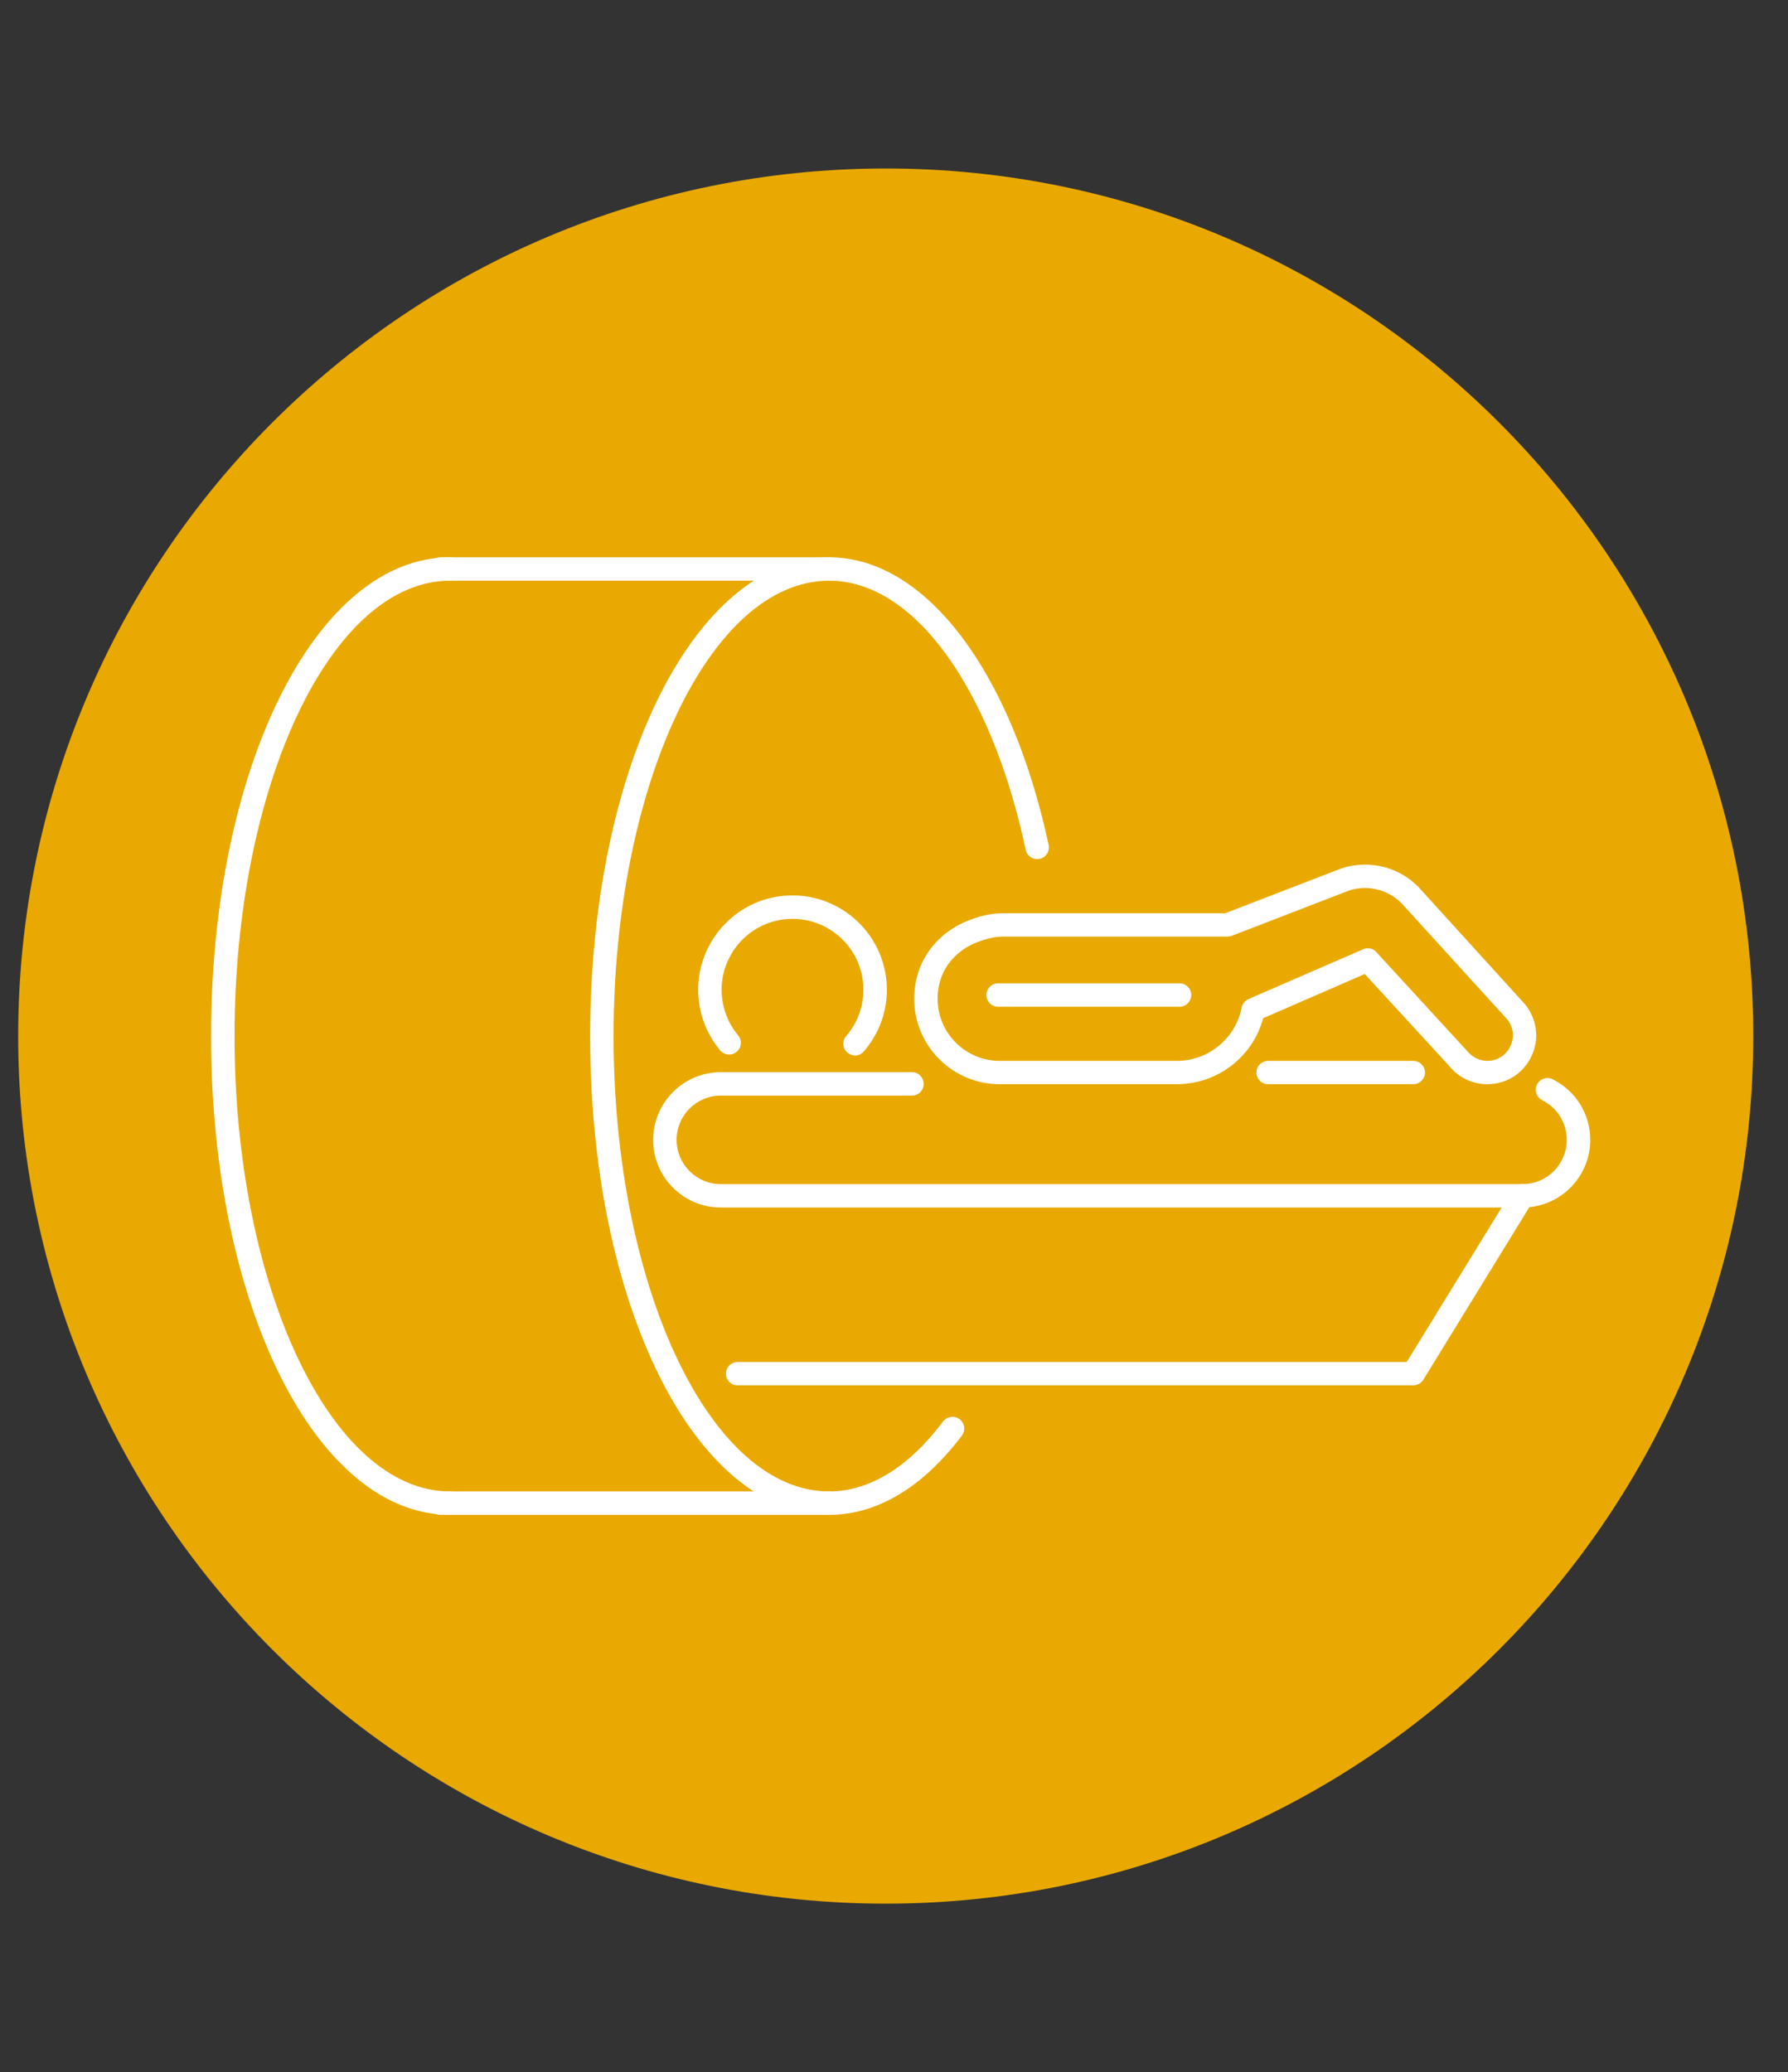
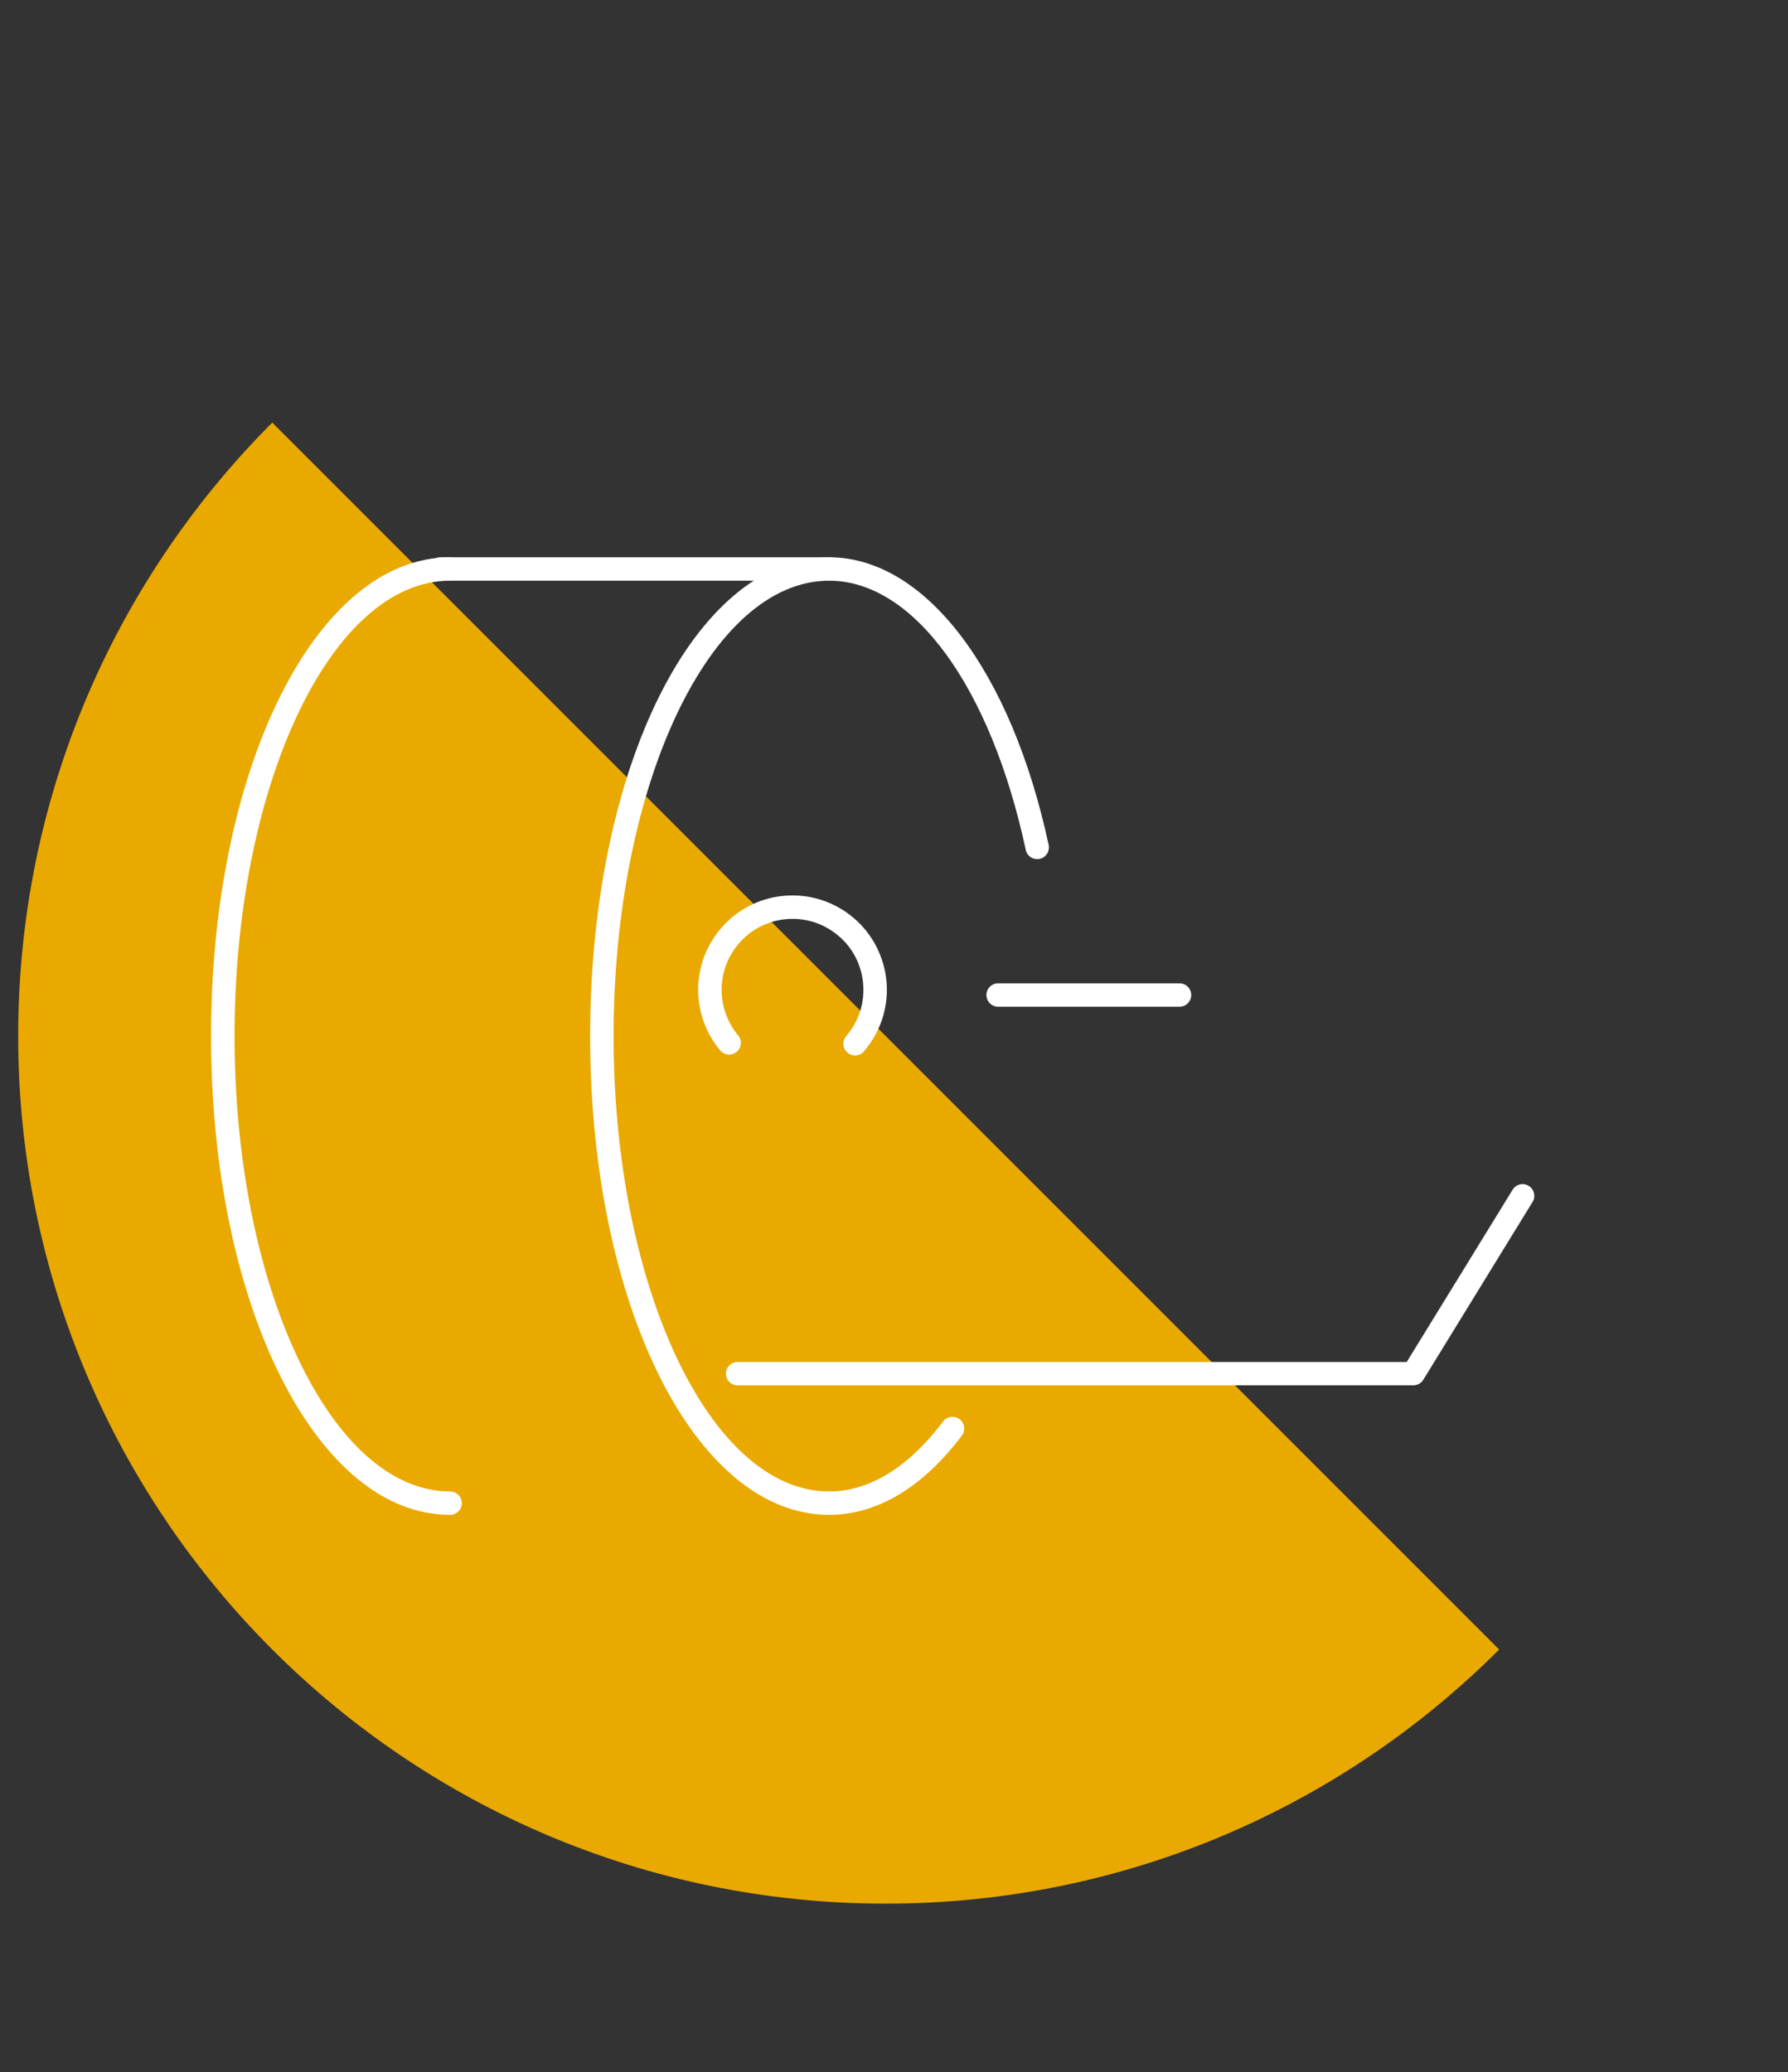
<svg xmlns="http://www.w3.org/2000/svg" width="107" zoomAndPan="magnify" viewBox="0 0 80.25 93" height="124" preserveAspectRatio="xMidYMid meet" version="1.0">
  <rect x="0" y="0" width="80.25" height="93" fill="#333333" stroke="none" />
  <defs>
    <clipPath id="ad49fe9217">
      <path d="M 0.816 7.562 L 78.691 7.562 L 78.691 85.438 L 0.816 85.438 Z M 0.816 7.562 " clip-rule="nonzero" />
    </clipPath>
    <clipPath id="503a8fef10">
      <path d="M 39.754 7.562 C 18.25 7.562 0.816 24.996 0.816 46.5 C 0.816 68.004 18.25 85.438 39.754 85.438 C 61.258 85.438 78.691 68.004 78.691 46.5 C 78.691 24.996 61.258 7.562 39.754 7.562 Z M 39.754 7.562 " clip-rule="nonzero" />
    </clipPath>
    <clipPath id="cae7b131ee">
-       <path d="M 29 48 L 71.715 48 L 71.715 55 L 29 55 Z M 29 48 " clip-rule="nonzero" />
-     </clipPath>
+       </clipPath>
    <clipPath id="bd69218d69">
      <path d="M 19 25.02 L 38 25.02 L 38 27 L 19 27 Z M 19 25.02 " clip-rule="nonzero" />
    </clipPath>
    <clipPath id="24e31cad7a">
      <path d="M 26 25.02 L 48 25.02 L 48 68 L 26 68 Z M 26 25.02 " clip-rule="nonzero" />
    </clipPath>
    <clipPath id="1b5d9c18e2">
      <path d="M 9.297 25.02 L 21 25.02 L 21 68 L 9.297 68 Z M 9.297 25.02 " clip-rule="nonzero" />
    </clipPath>
  </defs>
  <g clip-path="url(#ad49fe9217)">
    <g clip-path="url(#503a8fef10)">
-       <path fill="#e9a900" d="M 0.816 7.562 L 78.691 7.562 L 78.691 85.438 L 0.816 85.438 Z M 0.816 7.562 " fill-opacity="1" fill-rule="nonzero" />
+       <path fill="#e9a900" d="M 0.816 7.562 L 78.691 85.438 L 0.816 85.438 Z M 0.816 7.562 " fill-opacity="1" fill-rule="nonzero" />
    </g>
  </g>
  <g clip-path="url(#cae7b131ee)">
    <path fill="#ffffff" d="M 68.336 54.195 L 32.352 54.195 C 30.676 54.195 29.316 52.836 29.316 51.16 C 29.316 49.484 30.676 48.121 32.352 48.121 L 40.934 48.121 C 41.223 48.121 41.457 48.359 41.457 48.648 C 41.457 48.938 41.223 49.172 40.934 49.172 L 32.352 49.172 C 31.258 49.172 30.367 50.062 30.367 51.16 C 30.367 52.254 31.258 53.145 32.352 53.145 L 68.336 53.145 C 69.434 53.145 70.32 52.254 70.32 51.16 C 70.32 50.402 69.902 49.719 69.223 49.383 C 68.961 49.25 68.855 48.934 68.984 48.676 C 69.113 48.418 69.43 48.309 69.691 48.441 C 70.727 48.957 71.375 50 71.375 51.16 C 71.375 52.836 70.008 54.195 68.336 54.195 " fill-opacity="1" fill-rule="nonzero" />
  </g>
  <path fill="#ffffff" d="M 38.375 47.371 C 38.254 47.371 38.133 47.328 38.035 47.242 C 37.816 47.055 37.789 46.723 37.98 46.5 C 38.613 45.766 38.875 44.793 38.699 43.844 C 38.543 43.004 38.074 42.281 37.371 41.801 C 36.672 41.316 35.824 41.141 34.988 41.293 C 33.266 41.613 32.121 43.277 32.441 45.004 C 32.539 45.543 32.777 46.051 33.129 46.469 C 33.316 46.691 33.285 47.023 33.062 47.207 C 32.84 47.395 32.512 47.363 32.324 47.145 C 31.855 46.586 31.539 45.91 31.406 45.195 C 30.98 42.898 32.504 40.684 34.797 40.258 C 35.91 40.055 37.035 40.293 37.969 40.934 C 38.898 41.574 39.523 42.539 39.734 43.652 C 39.969 44.918 39.617 46.211 38.773 47.188 C 38.672 47.309 38.523 47.371 38.375 47.371 " fill-opacity="1" fill-rule="nonzero" />
-   <path fill="#ffffff" d="M 61.387 42.562 C 61.531 42.562 61.676 42.617 61.773 42.73 L 65.84 47.16 C 66.082 47.457 66.406 47.613 66.754 47.613 C 67.207 47.613 67.594 47.367 67.789 46.957 C 67.98 46.551 67.93 46.098 67.645 45.746 L 63.047 40.695 C 62.434 39.961 61.461 39.68 60.566 39.961 L 55.277 42.004 C 55.219 42.023 55.152 42.035 55.09 42.035 L 45.062 42.035 C 44.746 42.035 44.43 42.09 44.129 42.191 L 43.992 42.238 C 43.195 42.508 42.574 43.066 42.285 43.773 C 42.148 44.105 42.082 44.457 42.082 44.824 C 42.082 46.363 43.332 47.613 44.867 47.613 L 52.824 47.613 C 54.238 47.613 55.457 46.605 55.73 45.219 C 55.762 45.051 55.879 44.91 56.035 44.84 L 61.18 42.605 C 61.246 42.574 61.316 42.562 61.387 42.562 Z M 66.754 48.66 C 66.086 48.66 65.465 48.363 65.047 47.844 L 61.254 43.715 L 56.695 45.699 C 56.227 47.434 54.645 48.66 52.824 48.66 L 44.867 48.66 C 42.754 48.66 41.031 46.941 41.031 44.824 C 41.031 44.32 41.125 43.836 41.312 43.375 C 41.719 42.387 42.57 41.609 43.656 41.242 L 43.793 41.195 C 44.199 41.059 44.629 40.988 45.062 40.988 L 54.988 40.988 L 60.219 38.969 C 61.551 38.547 62.961 38.957 63.84 40.004 L 68.438 45.062 C 68.996 45.746 69.102 46.641 68.734 47.41 C 68.367 48.184 67.609 48.66 66.754 48.66 " fill-opacity="1" fill-rule="nonzero" />
  <path fill="#ffffff" d="M 52.941 45.184 L 44.801 45.184 C 44.508 45.184 44.273 44.945 44.273 44.656 C 44.273 44.367 44.508 44.133 44.801 44.133 L 52.941 44.133 C 53.23 44.133 53.465 44.367 53.465 44.656 C 53.465 44.945 53.23 45.184 52.941 45.184 " fill-opacity="1" fill-rule="nonzero" />
-   <path fill="#ffffff" d="M 63.43 48.66 L 56.918 48.66 C 56.625 48.66 56.391 48.426 56.391 48.137 C 56.391 47.848 56.625 47.613 56.918 47.613 L 63.43 47.613 C 63.719 47.613 63.957 47.848 63.957 48.137 C 63.957 48.426 63.719 48.66 63.43 48.66 " fill-opacity="1" fill-rule="nonzero" />
  <g clip-path="url(#bd69218d69)">
    <path fill="#ffffff" d="M 37.215 26.062 L 19.77 26.062 C 19.48 26.062 19.242 25.828 19.242 25.539 C 19.242 25.246 19.48 25.012 19.77 25.012 L 37.215 25.012 C 37.504 25.012 37.738 25.246 37.738 25.539 C 37.738 25.828 37.504 26.062 37.215 26.062 " fill-opacity="1" fill-rule="nonzero" />
  </g>
-   <path fill="#ffffff" d="M 37.215 67.988 L 19.77 67.988 C 19.48 67.988 19.242 67.754 19.242 67.461 C 19.242 67.172 19.48 66.938 19.77 66.938 L 37.215 66.938 C 37.504 66.938 37.738 67.172 37.738 67.461 C 37.738 67.754 37.504 67.988 37.215 67.988 " fill-opacity="1" fill-rule="nonzero" />
  <g clip-path="url(#24e31cad7a)">
    <path fill="#ffffff" d="M 37.215 67.988 C 31.199 67.988 26.488 58.547 26.488 46.5 C 26.488 34.449 31.199 25.012 37.215 25.012 C 41.512 25.012 45.379 30.078 47.066 37.922 C 47.125 38.207 46.945 38.488 46.664 38.547 C 46.375 38.609 46.098 38.426 46.039 38.145 C 44.461 30.805 40.996 26.062 37.215 26.062 C 31.879 26.062 27.539 35.23 27.539 46.5 C 27.539 57.77 31.879 66.938 37.215 66.938 C 39.016 66.938 40.785 65.852 42.328 63.797 C 42.504 63.566 42.836 63.52 43.066 63.695 C 43.301 63.867 43.344 64.195 43.172 64.43 C 41.418 66.758 39.359 67.988 37.215 67.988 " fill-opacity="1" fill-rule="nonzero" />
  </g>
  <g clip-path="url(#1b5d9c18e2)">
    <path fill="#ffffff" d="M 20.203 67.988 C 14.188 67.988 9.473 58.547 9.473 46.5 C 9.473 34.449 14.188 25.012 20.203 25.012 C 20.492 25.012 20.727 25.246 20.727 25.539 C 20.727 25.828 20.492 26.062 20.203 26.062 C 14.867 26.062 10.527 35.23 10.527 46.5 C 10.527 57.77 14.867 66.938 20.203 66.938 C 20.492 66.938 20.727 67.172 20.727 67.461 C 20.727 67.754 20.492 67.988 20.203 67.988 " fill-opacity="1" fill-rule="nonzero" />
  </g>
  <path fill="#ffffff" d="M 63.43 62.176 L 33.105 62.176 C 32.816 62.176 32.582 61.941 32.582 61.652 C 32.582 61.363 32.816 61.129 33.105 61.129 L 63.137 61.129 L 67.891 53.395 C 68.043 53.148 68.367 53.07 68.613 53.223 C 68.859 53.375 68.938 53.699 68.785 53.945 L 63.879 61.93 C 63.785 62.082 63.613 62.176 63.43 62.176 " fill-opacity="1" fill-rule="nonzero" />
</svg>